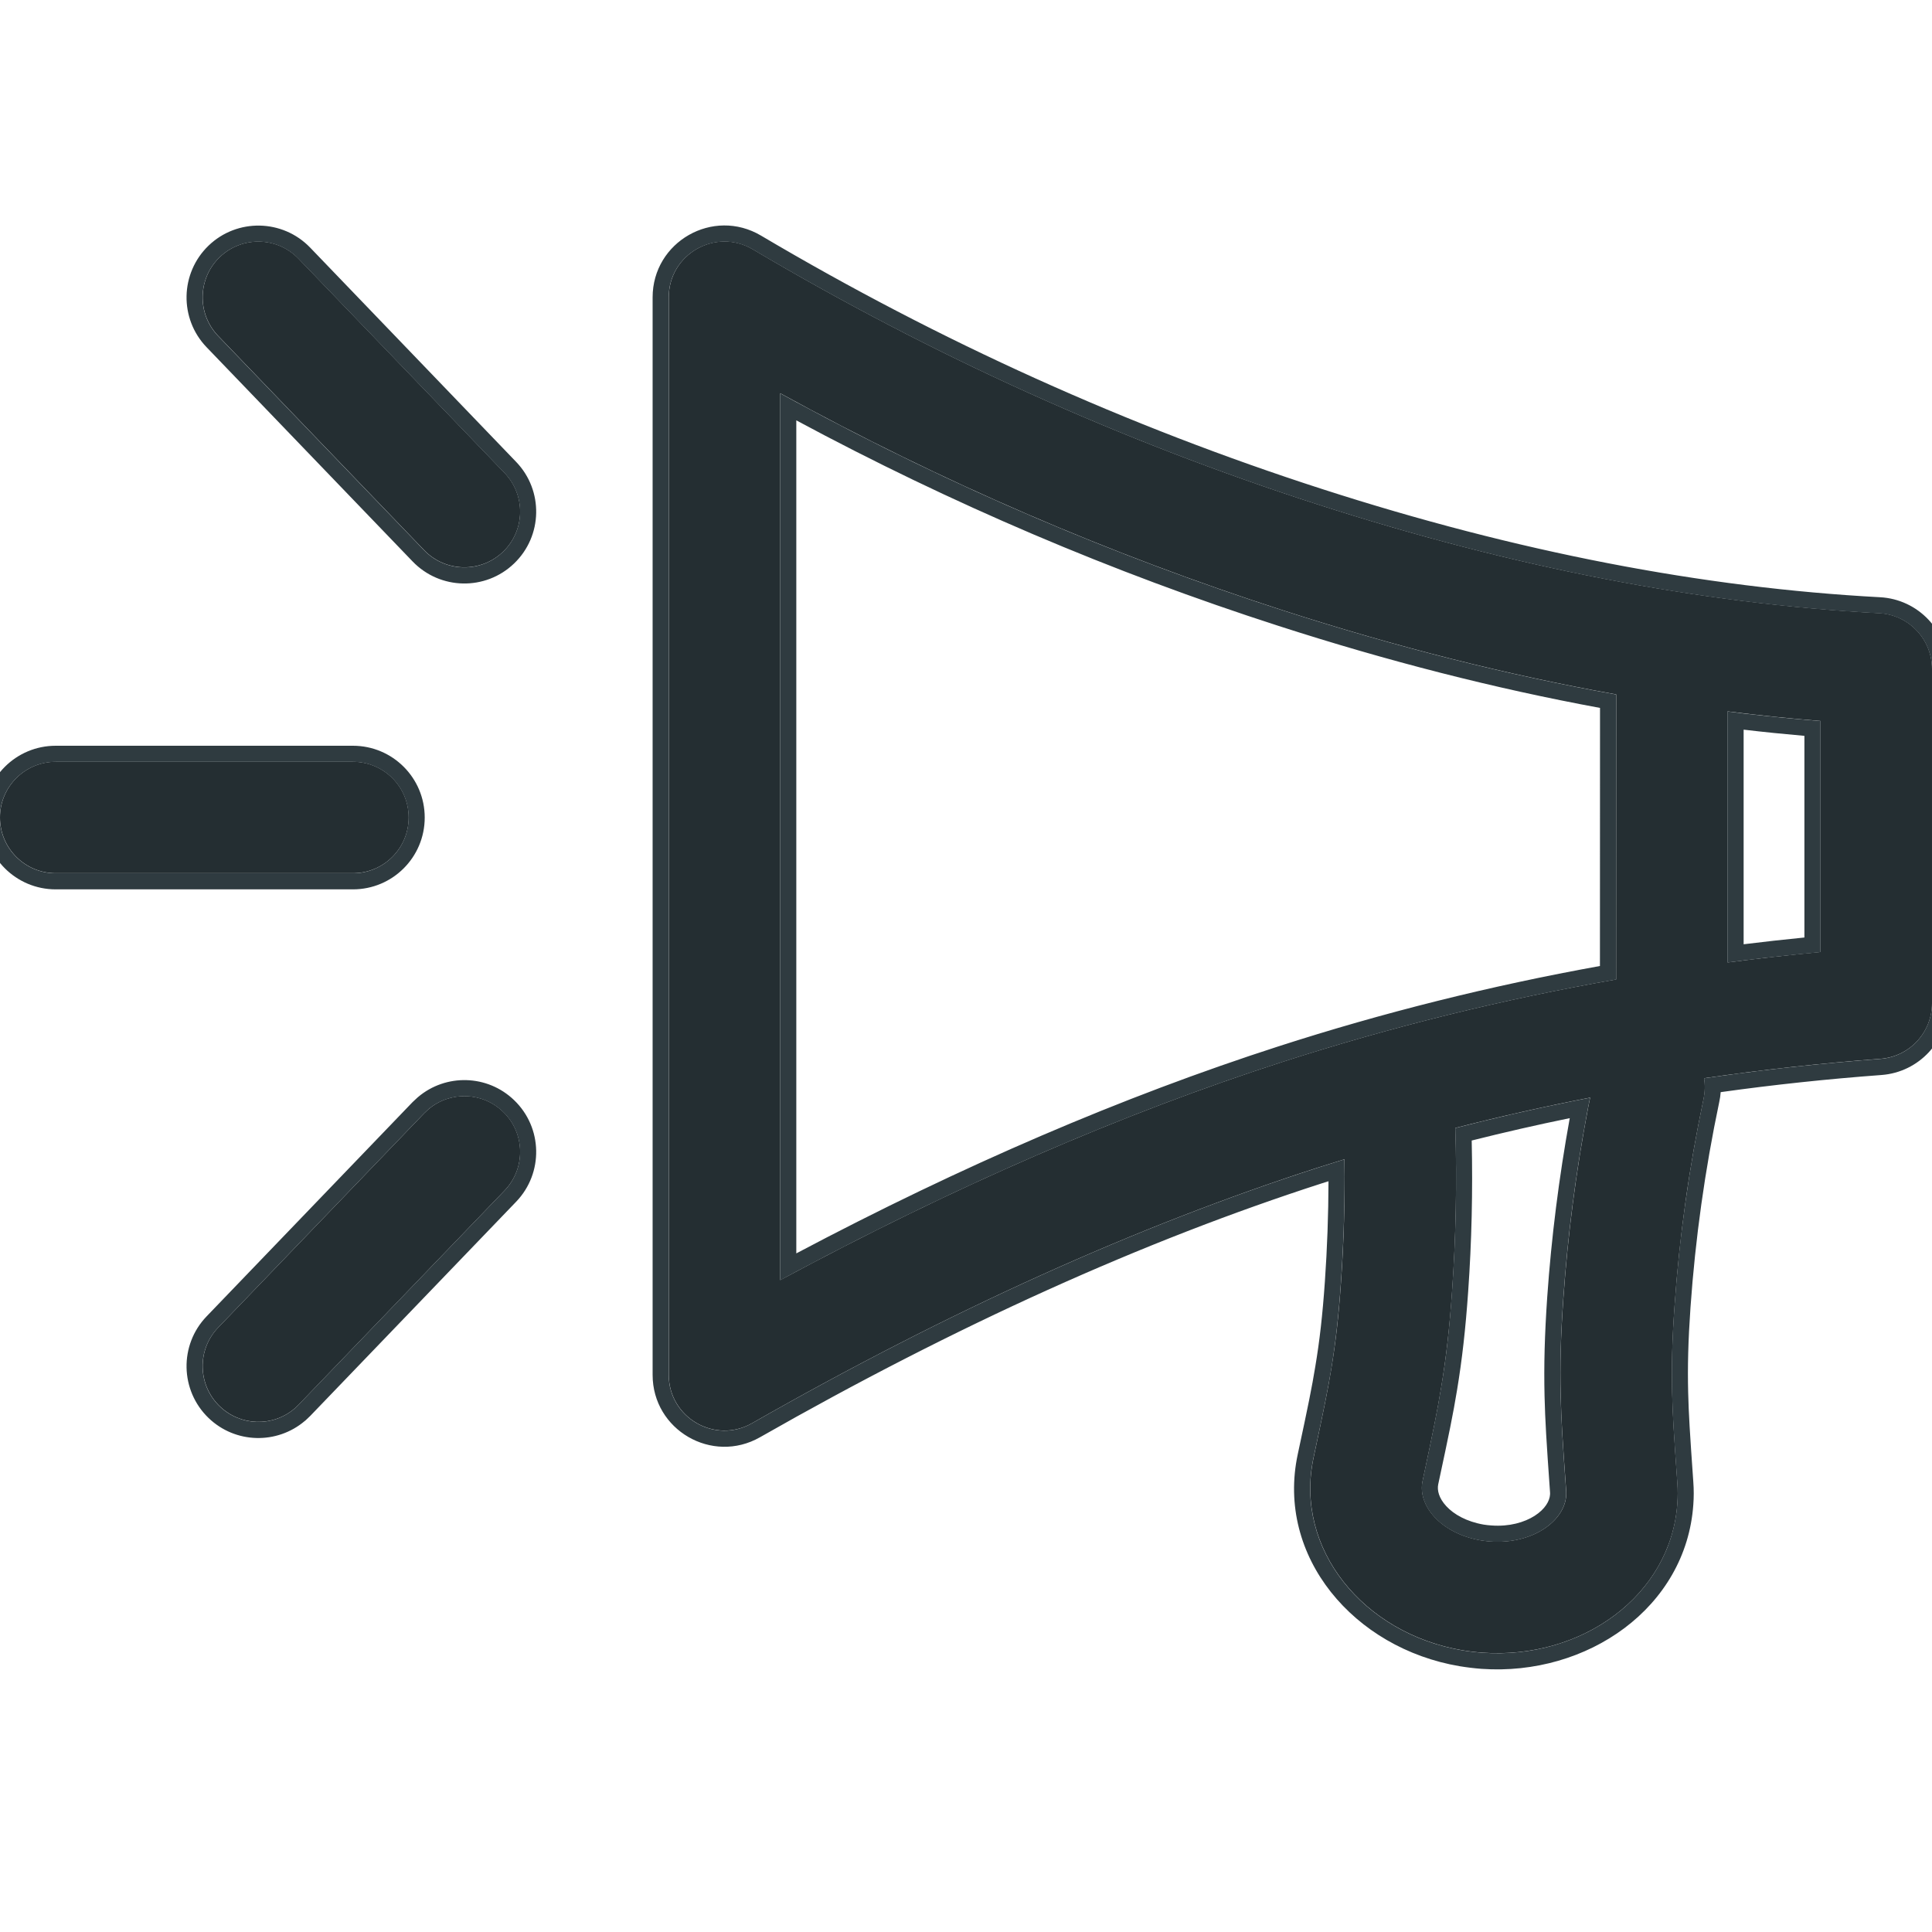
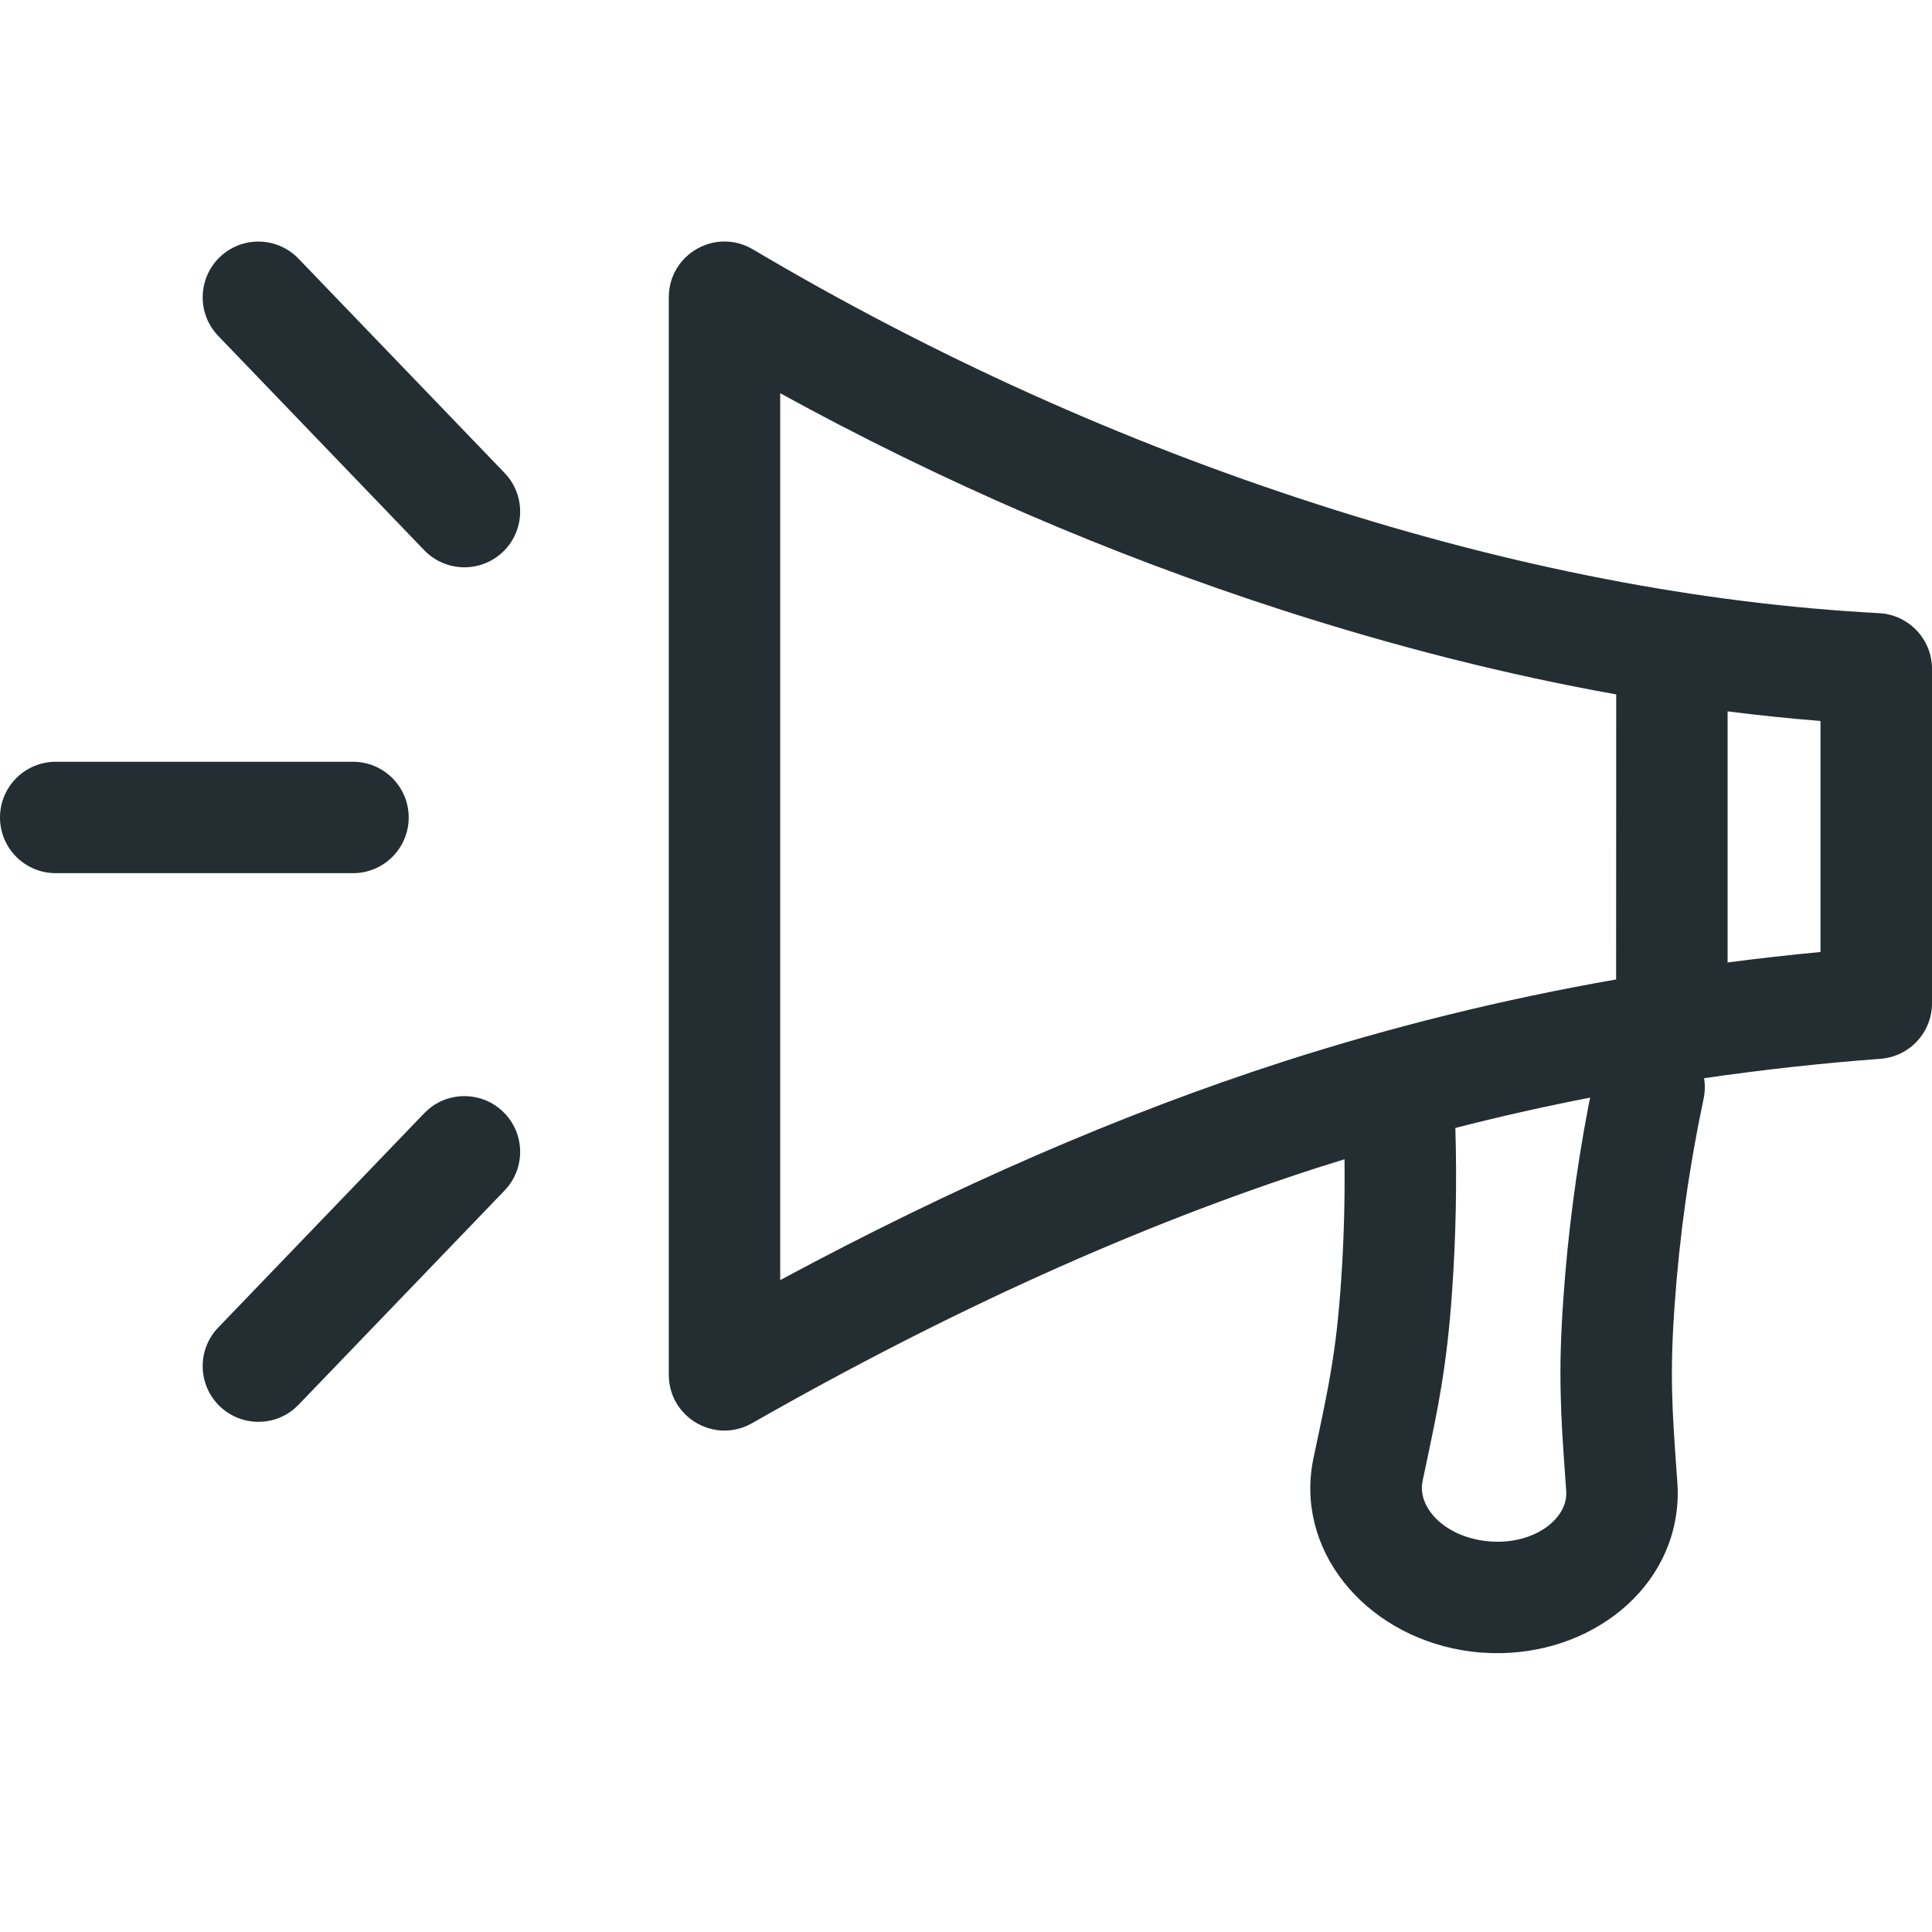
<svg xmlns="http://www.w3.org/2000/svg" width="24" height="24" viewBox="0 0 24 24" fill="none">
  <g clip-path="url(#clip0_9866_100822)">
    <path d="M8.308 3.693V17.078C8.308 17.609 8.881 17.943 9.343 17.679C11.788 16.285 14.129 15.228 16.366 14.506L16.702 14.401C16.708 14.914 16.694 15.425 16.658 15.935C16.629 16.356 16.592 16.678 16.537 17.008C16.492 17.281 16.449 17.491 16.318 18.107C16.075 19.241 16.939 20.292 18.166 20.5C18.249 20.514 18.334 20.524 18.419 20.53C19.651 20.616 20.757 19.819 20.837 18.676C20.843 18.592 20.843 18.508 20.837 18.423C20.792 17.794 20.779 17.581 20.772 17.304C20.764 16.97 20.772 16.646 20.802 16.224C20.862 15.361 20.982 14.503 21.163 13.648C21.181 13.562 21.182 13.476 21.169 13.394C21.889 13.289 22.62 13.208 23.359 13.153C23.721 13.126 24 12.825 24 12.463V8.309C24 7.941 23.712 7.637 23.345 7.617C21.122 7.499 18.796 7.049 16.366 6.265C13.931 5.48 11.593 4.424 9.353 3.098C8.891 2.824 8.308 3.157 8.308 3.693ZM19.755 13.627L19.729 13.755C19.579 14.543 19.476 15.334 19.421 16.128C19.388 16.592 19.378 16.958 19.388 17.338C19.395 17.645 19.409 17.87 19.456 18.521C19.457 18.541 19.457 18.56 19.456 18.58C19.433 18.898 19.035 19.185 18.515 19.149C18.476 19.146 18.436 19.141 18.397 19.135C17.896 19.05 17.607 18.698 17.672 18.397C17.808 17.758 17.853 17.537 17.903 17.234C17.965 16.86 18.007 16.495 18.039 16.031C18.086 15.36 18.099 14.687 18.079 14.012C18.63 13.87 19.189 13.745 19.753 13.635L19.755 13.627ZM5.322 13.78L5.27 13.829L2.711 16.491C2.446 16.766 2.455 17.204 2.73 17.469C2.989 17.718 3.39 17.726 3.657 17.499L3.709 17.45L6.268 14.789C6.533 14.513 6.525 14.075 6.249 13.81C5.991 13.561 5.589 13.553 5.322 13.78ZM9.692 4.885C11.701 5.988 13.784 6.887 15.941 7.583C17.349 8.037 18.728 8.385 20.077 8.626L20.076 12.167C18.665 12.414 17.286 12.755 15.941 13.188C13.93 13.837 11.847 14.742 9.692 15.902V4.885ZM21.461 8.837C21.848 8.886 22.233 8.926 22.615 8.956V11.826C22.228 11.863 21.843 11.906 21.461 11.956L21.461 8.837ZM0.692 9.463C0.31 9.463 1.43051e-06 9.773 1.43051e-06 10.155C1.43051e-06 10.537 0.31 10.847 0.692 10.847H4.385C4.767 10.847 5.077 10.537 5.077 10.155C5.077 9.773 4.767 9.463 4.385 9.463H0.692ZM2.73 3.194C2.455 3.459 2.446 3.898 2.711 4.173L5.27 6.835C5.535 7.11 5.973 7.119 6.249 6.854C6.525 6.589 6.533 6.151 6.268 5.875L3.709 3.214C3.444 2.938 3.006 2.929 2.73 3.194Z" fill="#242E32" />
-     <path fill-rule="evenodd" clip-rule="evenodd" d="M16.317 18.108C16.074 19.242 16.938 20.293 18.165 20.501C18.249 20.515 18.333 20.525 18.418 20.531C19.651 20.617 20.756 19.82 20.836 18.677C20.842 18.593 20.842 18.509 20.836 18.424C20.791 17.796 20.778 17.582 20.771 17.305C20.763 16.971 20.771 16.647 20.801 16.226C20.861 15.363 20.982 14.504 21.162 13.649C21.178 13.57 21.181 13.492 21.171 13.417C21.17 13.41 21.169 13.402 21.168 13.395C21.168 13.395 21.168 13.395 21.168 13.395C21.234 13.385 21.3 13.376 21.366 13.367C22.022 13.275 22.687 13.204 23.359 13.154C23.72 13.127 23.999 12.826 23.999 12.464V8.31C23.999 7.942 23.711 7.638 23.344 7.619C21.121 7.5 18.795 7.05 16.366 6.266C13.93 5.481 11.593 4.425 9.352 3.099C8.89 2.826 8.307 3.158 8.307 3.694V17.079C8.307 17.61 8.881 17.944 9.342 17.68C11.787 16.286 14.128 15.229 16.366 14.507L16.701 14.402C16.702 14.472 16.703 14.542 16.703 14.611C16.703 15.054 16.688 15.495 16.657 15.936C16.628 16.358 16.591 16.679 16.537 17.009C16.491 17.282 16.449 17.492 16.317 18.108ZM16.503 14.674C16.502 15.091 16.487 15.507 16.458 15.922C16.429 16.338 16.393 16.654 16.339 16.976C16.295 17.244 16.253 17.45 16.121 18.066C15.849 19.338 16.82 20.476 18.131 20.698C18.222 20.713 18.313 20.724 18.404 20.731C19.719 20.823 20.946 19.97 21.035 18.691C21.042 18.598 21.042 18.504 21.035 18.41C20.991 17.781 20.978 17.572 20.971 17.3C20.963 16.973 20.971 16.656 21 16.239C21.06 15.386 21.179 14.536 21.357 13.69C21.366 13.649 21.372 13.608 21.375 13.567C22.033 13.475 22.699 13.404 23.373 13.354C23.839 13.319 24.199 12.931 24.199 12.464V8.31C24.199 7.835 23.828 7.444 23.354 7.419C21.151 7.301 18.842 6.855 16.427 6.076C14.006 5.295 11.682 4.245 9.454 2.927C8.859 2.574 8.107 3.003 8.107 3.694V17.079C8.107 17.764 8.846 18.193 9.441 17.854C11.876 16.466 14.204 15.415 16.426 14.698C16.426 14.698 16.426 14.698 16.426 14.698L16.503 14.674ZM19.711 13.848C19.57 14.605 19.473 15.365 19.42 16.129C19.387 16.593 19.378 16.959 19.387 17.339C19.395 17.646 19.408 17.871 19.455 18.522C19.456 18.542 19.456 18.561 19.455 18.581C19.433 18.899 19.034 19.186 18.515 19.15C18.475 19.147 18.435 19.142 18.396 19.136C17.895 19.051 17.606 18.7 17.671 18.398C17.807 17.759 17.852 17.538 17.902 17.235C17.965 16.861 18.006 16.496 18.038 16.032C18.085 15.361 18.099 14.688 18.078 14.013C18.56 13.889 19.048 13.777 19.54 13.678C19.61 13.664 19.681 13.65 19.752 13.636L19.754 13.627L19.728 13.757C19.722 13.787 19.716 13.817 19.711 13.848ZM19.5 13.89C19.366 14.629 19.272 15.37 19.22 16.115C19.188 16.584 19.178 16.957 19.187 17.344C19.195 17.656 19.209 17.886 19.255 18.537C19.256 18.547 19.256 18.557 19.255 18.567C19.25 18.645 19.195 18.746 19.064 18.83C18.935 18.912 18.749 18.966 18.529 18.95C18.495 18.948 18.462 18.944 18.43 18.939C18.217 18.902 18.061 18.812 17.968 18.712C17.873 18.61 17.851 18.511 17.866 18.439C18.003 17.801 18.049 17.576 18.1 17.268C18.163 16.886 18.205 16.515 18.238 16.046C18.282 15.422 18.296 14.796 18.282 14.168C18.684 14.067 19.09 13.974 19.5 13.89ZM5.184 13.636L5.125 13.691L2.566 16.353C2.225 16.708 2.236 17.273 2.591 17.615C2.924 17.935 3.441 17.945 3.786 17.652L3.794 17.646L3.853 17.59L6.412 14.928C6.753 14.573 6.742 14.008 6.387 13.667C6.054 13.346 5.537 13.336 5.192 13.629L5.184 13.636ZM9.892 5.222C11.82 6.258 13.816 7.109 15.879 7.774C17.238 8.213 18.57 8.553 19.876 8.794L19.875 12C18.513 12.246 17.18 12.579 15.879 12.999C13.946 13.623 11.951 14.48 9.892 15.57V5.222ZM9.892 4.995C11.838 6.048 13.855 6.911 15.941 7.584C17.349 8.038 18.727 8.386 20.076 8.627L20.076 12.168C18.664 12.415 17.285 12.756 15.941 13.189C13.991 13.818 11.975 14.688 9.892 15.796C9.825 15.832 9.758 15.868 9.692 15.904V4.886C9.758 4.923 9.825 4.959 9.892 4.995ZM22.415 9.141V11.646C22.162 11.671 21.911 11.699 21.66 11.73L21.66 9.064C21.913 9.094 22.164 9.119 22.415 9.141ZM21.66 8.863C21.98 8.9 22.298 8.932 22.615 8.957V11.828C22.295 11.858 21.977 11.892 21.66 11.931C21.593 11.94 21.527 11.948 21.46 11.957L21.46 8.838C21.527 8.847 21.594 8.855 21.66 8.863ZM0.692 9.264C0.199 9.264 -0.201 9.663 -0.201 10.156C-0.201 10.649 0.199 11.048 0.692 11.048H4.384C4.877 11.048 5.276 10.649 5.276 10.156C5.276 9.663 4.877 9.264 4.384 9.264H0.692ZM2.591 3.051C2.236 3.393 2.225 3.958 2.566 4.313L5.125 6.974C5.467 7.33 6.032 7.341 6.387 6.999C6.742 6.658 6.753 6.093 6.412 5.738L3.853 3.076C3.511 2.721 2.946 2.71 2.591 3.051ZM5.269 13.83L5.321 13.781C5.589 13.554 5.99 13.562 6.248 13.811C6.524 14.076 6.532 14.514 6.267 14.79L3.708 17.451L3.657 17.5C3.389 17.727 2.988 17.719 2.729 17.47C2.454 17.205 2.445 16.767 2.71 16.492L5.269 13.83ZM-0.001 10.156C-0.001 9.774 0.309 9.464 0.692 9.464H4.384C4.766 9.464 5.076 9.774 5.076 10.156C5.076 10.538 4.766 10.848 4.384 10.848H0.692C0.309 10.848 -0.001 10.538 -0.001 10.156ZM2.71 4.174C2.445 3.899 2.454 3.46 2.729 3.195C3.005 2.93 3.443 2.939 3.708 3.215L6.267 5.876C6.532 6.152 6.524 6.59 6.248 6.855C5.973 7.12 5.534 7.111 5.269 6.836L2.71 4.174Z" fill="#2F3B40" />
  </g>
  <defs>
    <clipPath id="clip0_9866_100822">
      <rect width="24" height="24" fill="white" />
    </clipPath>
  </defs>
</svg>